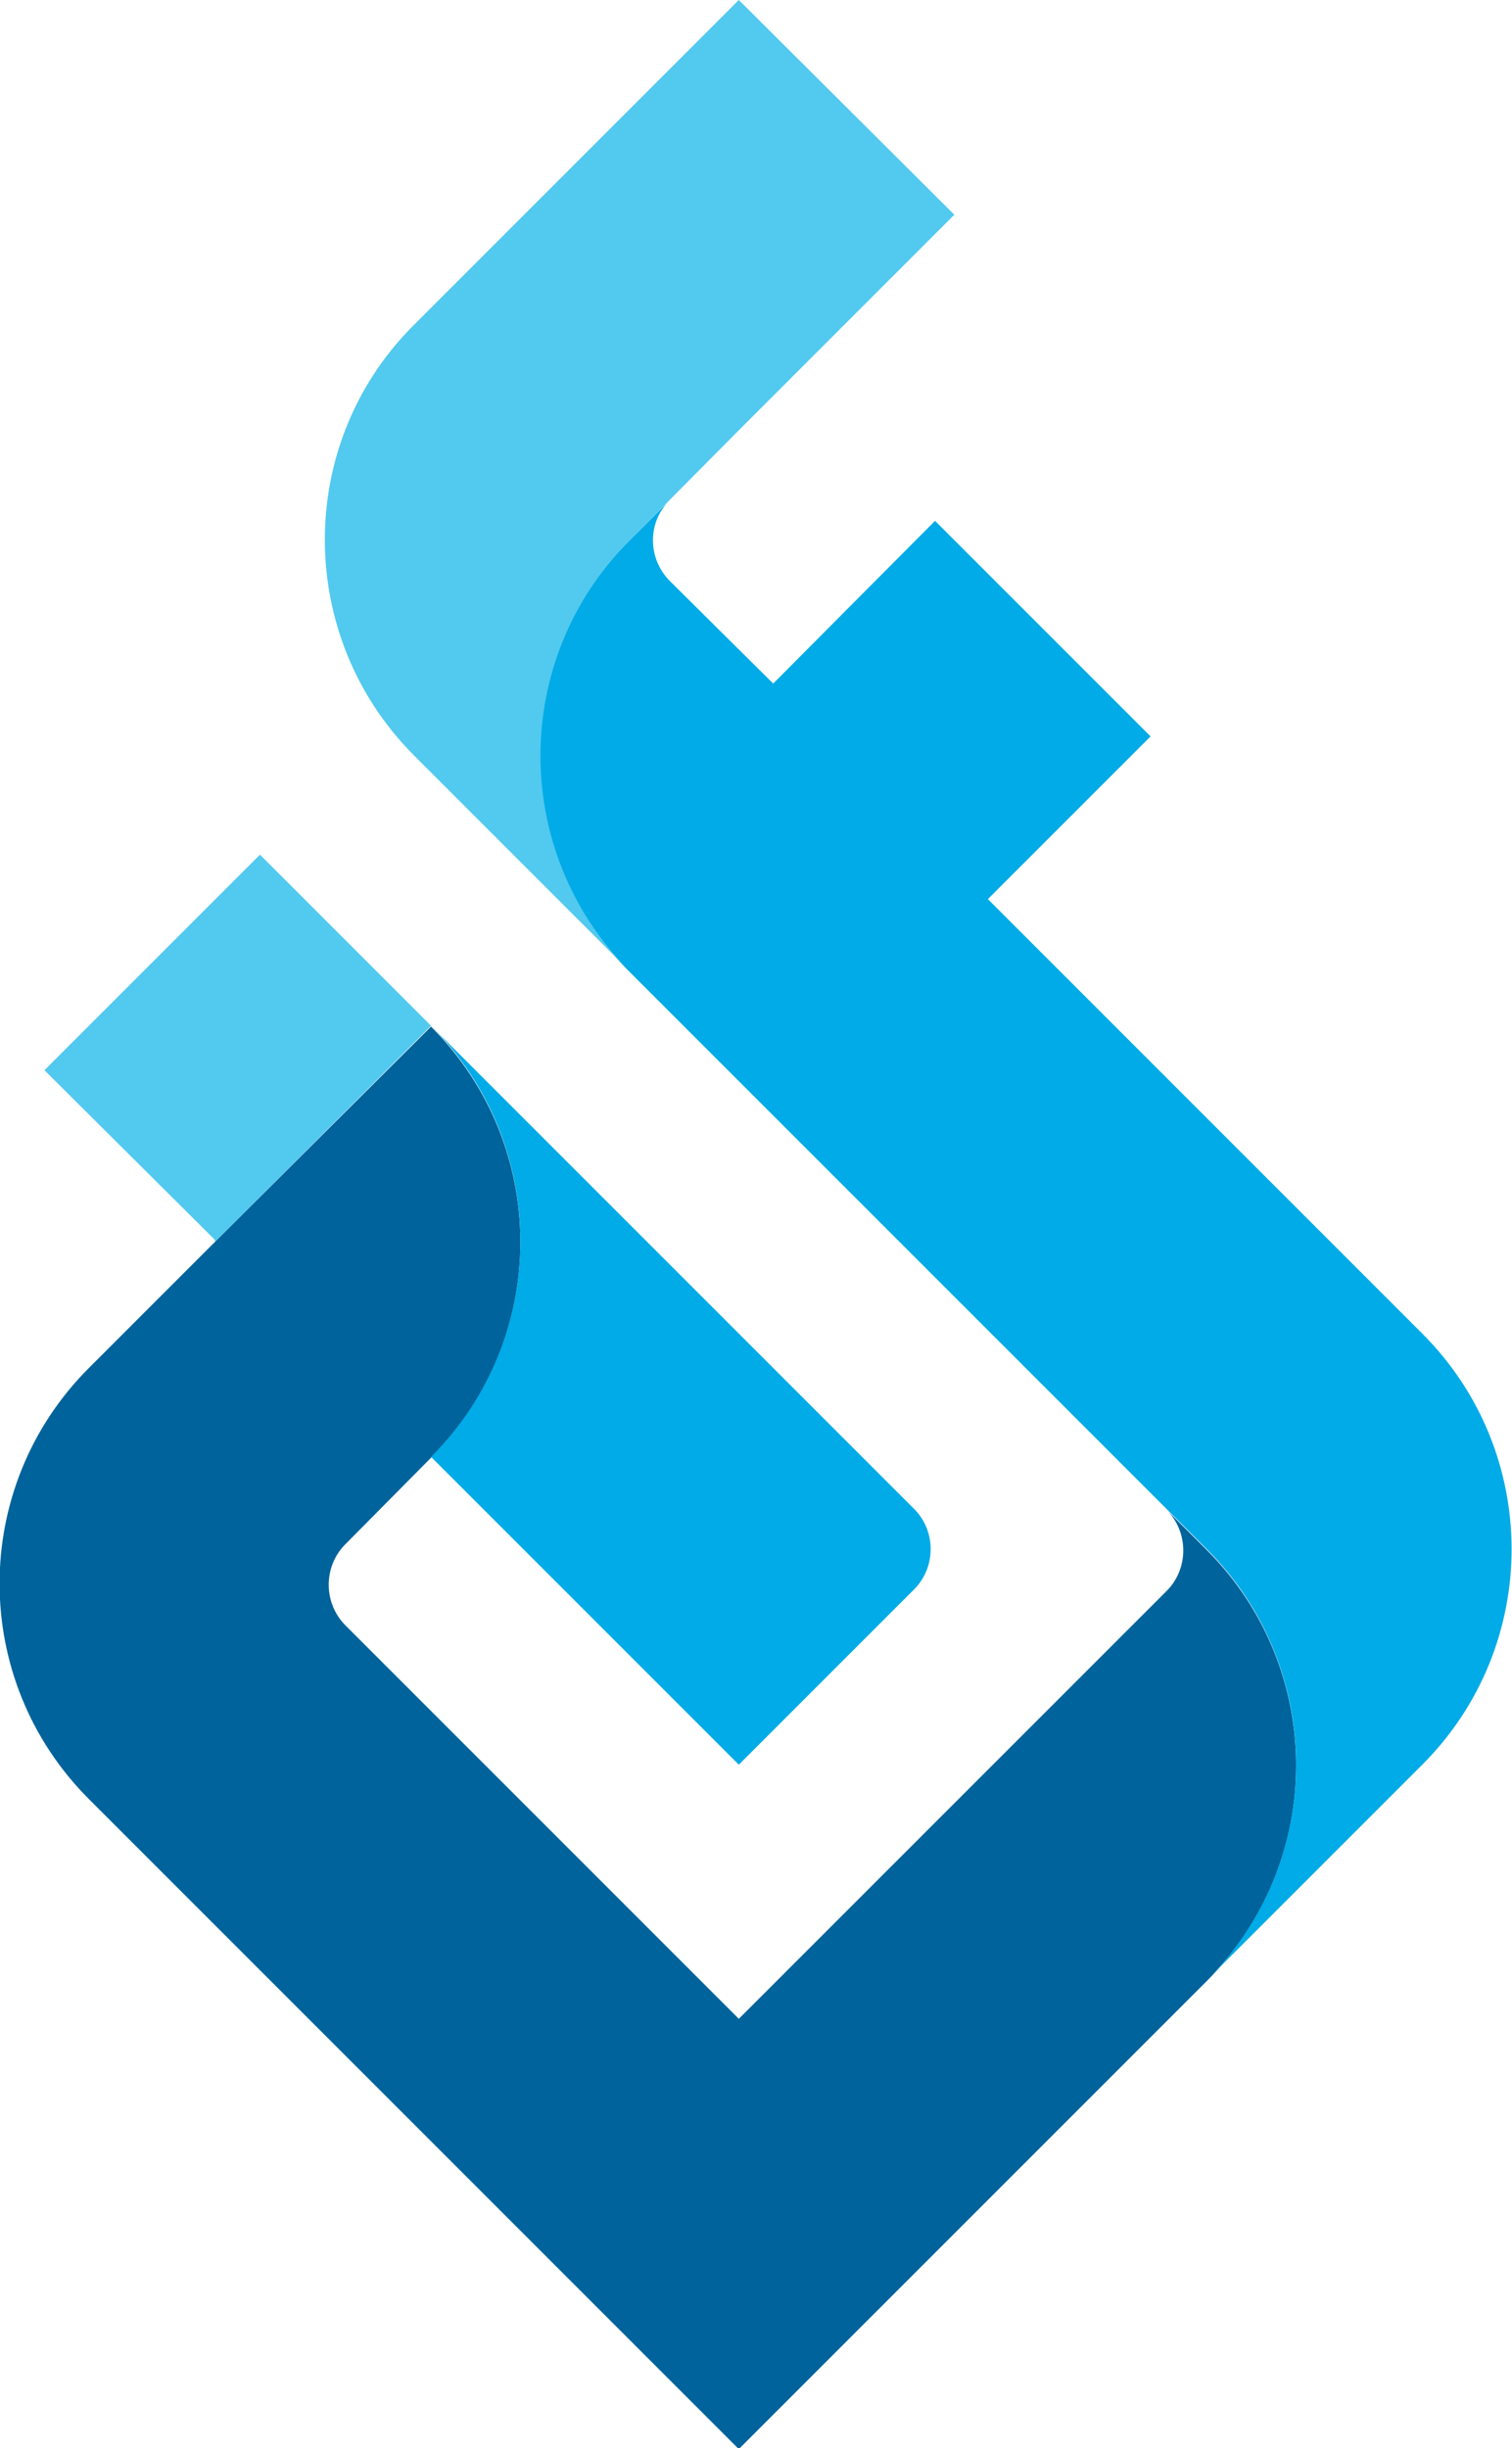
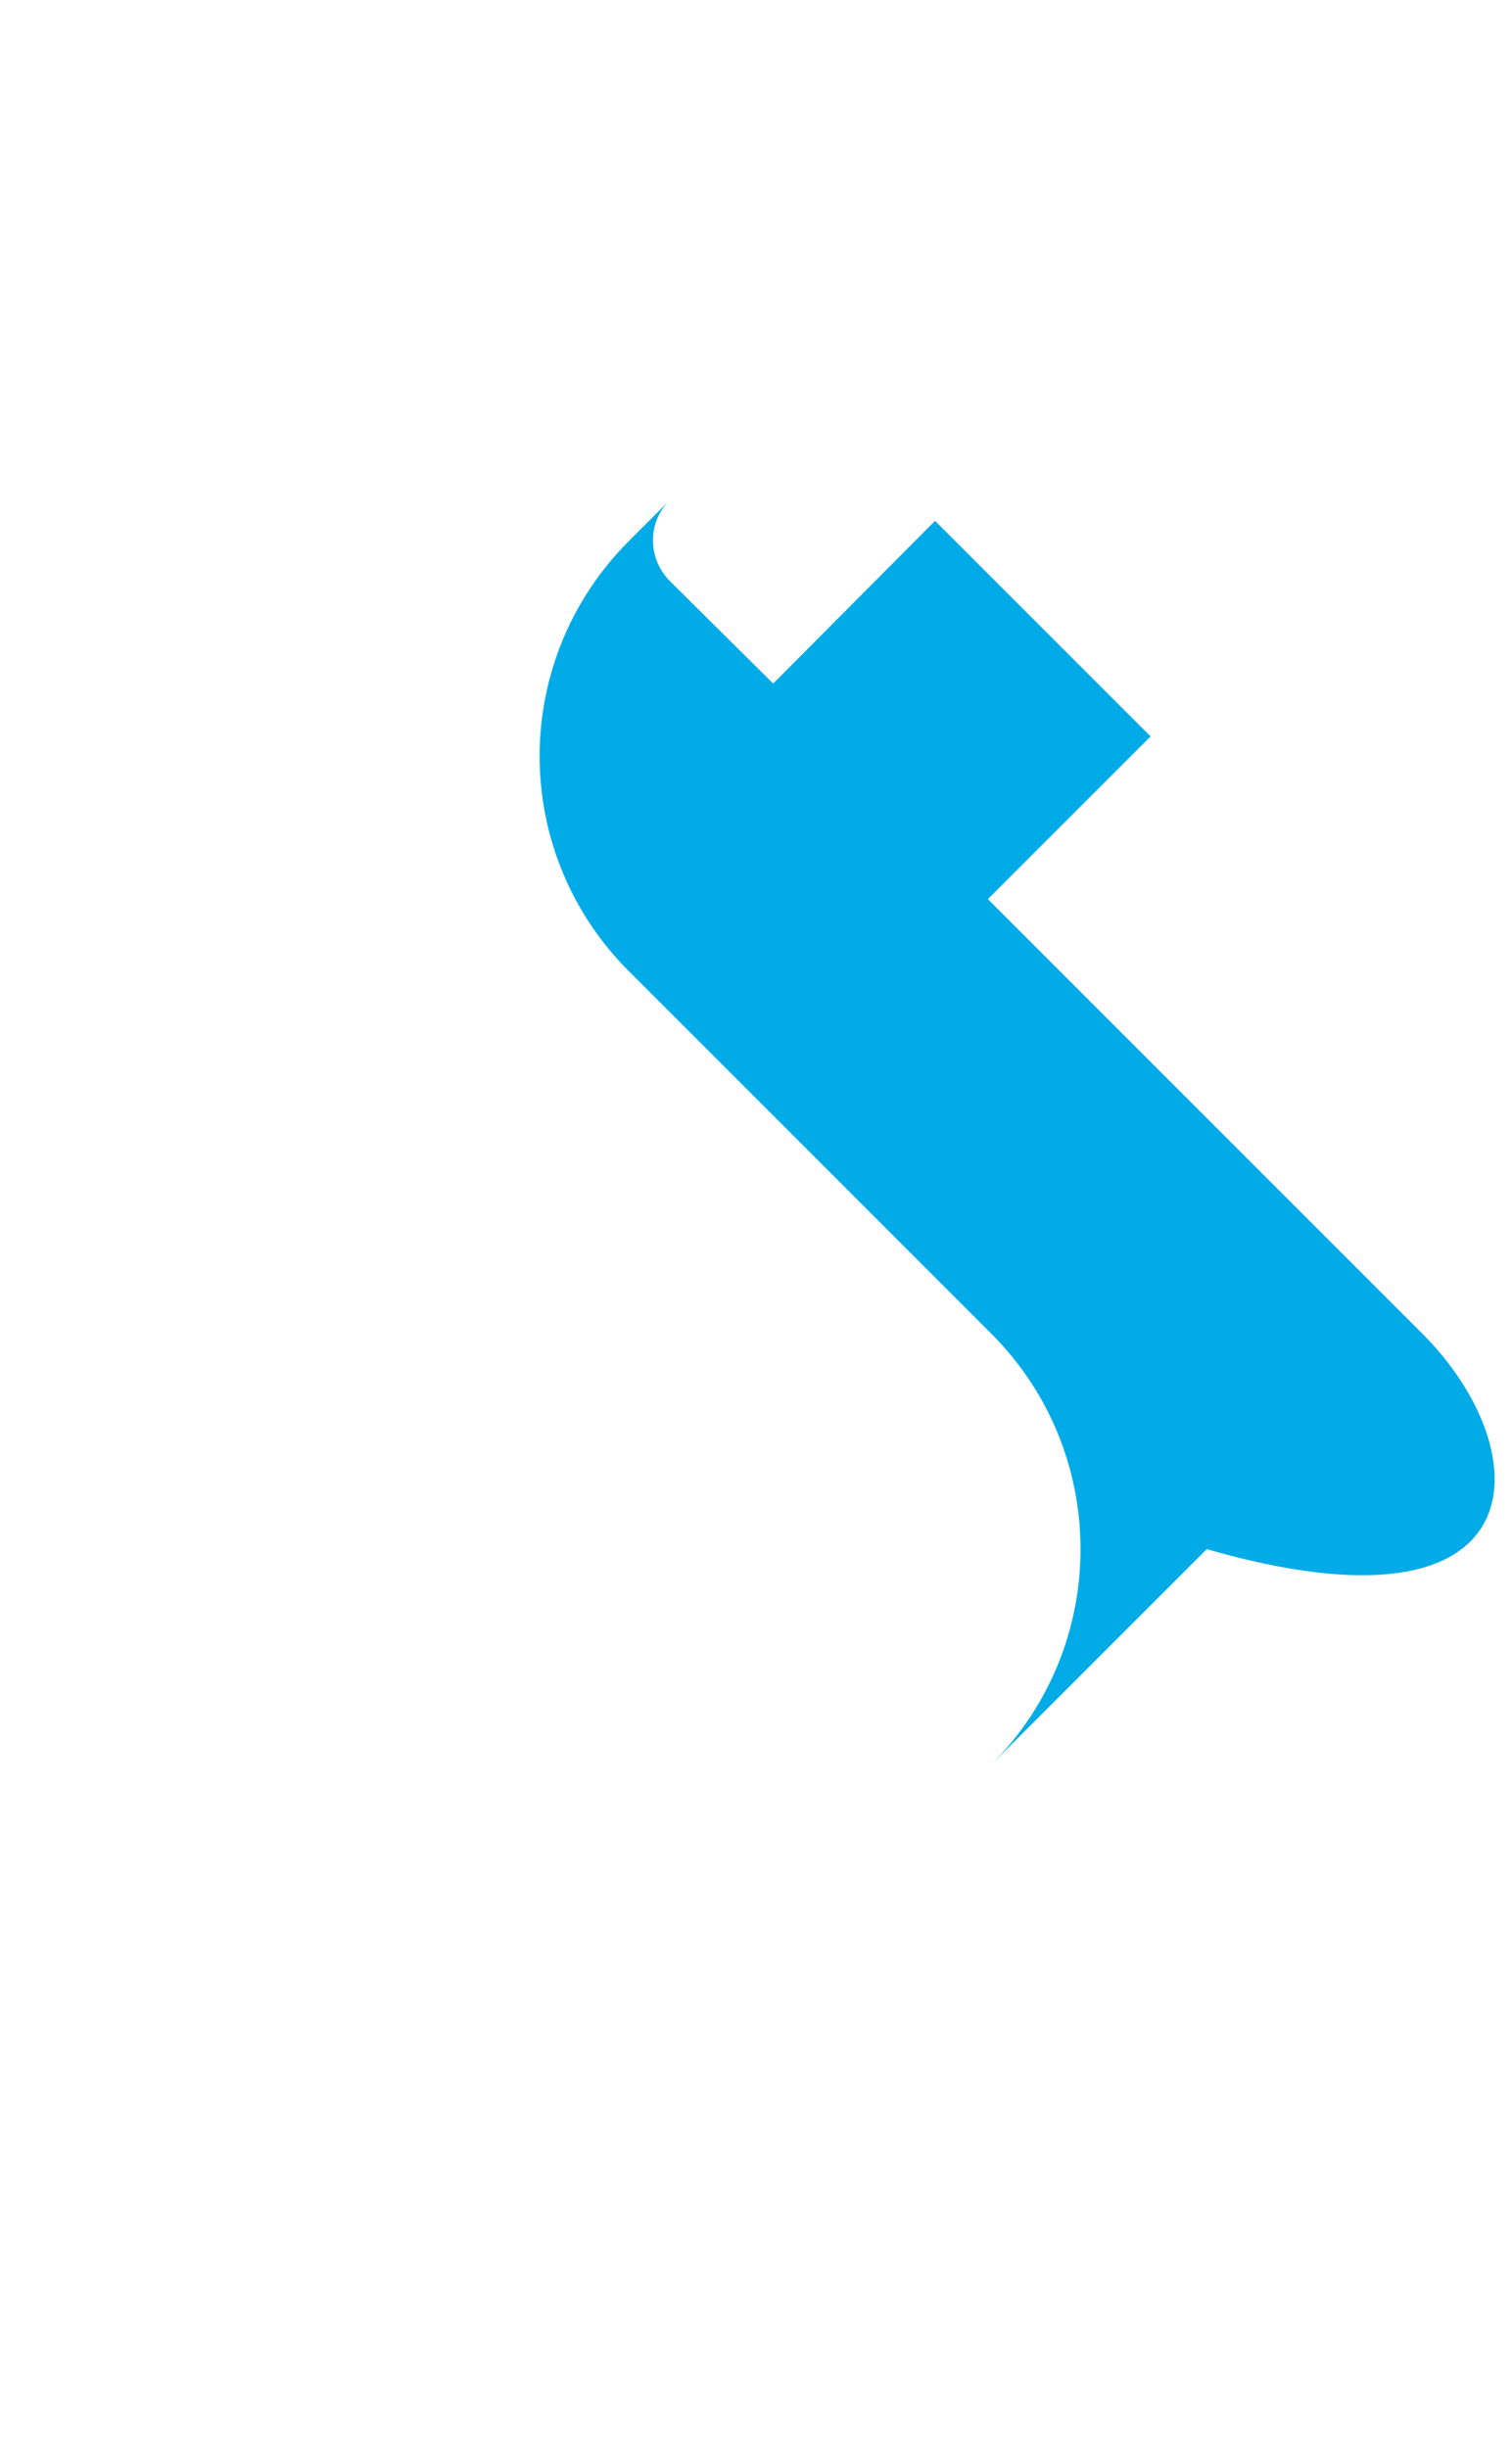
<svg xmlns="http://www.w3.org/2000/svg" version="1.1" id="Слой_1" x="0px" y="0px" viewBox="0 0 180.3 291.9" style="enable-background:new 0 0 180.3 291.9" xml:space="preserve">
  <style type="text/css">.st0{fill-rule:evenodd;clip-rule:evenodd;fill:#00639B;}
	.st1{fill-rule:evenodd;clip-rule:evenodd;fill:#00ABE7;}
	.st2{fill-rule:evenodd;clip-rule:evenodd;fill:#52C9EF;}</style>
-   <path class="st0" d="M25.7,148l-4.2,4.2l-10.9,10.9c-14.2,14.2-14.2,37.2,0,51.4l0,0l6.1,6.1l71.4,71.4l55.8-55.8  c14.2-14.2,14.2-37.2,0-51.4l-4.8-4.8c2.6,2.6,2.7,6.9,0.1,9.6l-51.1,51.1l-46.9-46.9c-2.6-2.6-2.7-6.9-0.1-9.6l10.3-10.4  c14.2-14.2,14.2-37.2,0-51.4l0,0L25.7,148L25.7,148z" />
-   <path class="st1" d="M169.6,159l-51.8-51.8l-1,1l0.1-0.1l20.3-20.3l-20.4-20.4l-5.3-5.3L92.2,81.5L79.9,69.3c-2.7-2.7-2.7-7-0.1-9.6  l-4.8,4.8c-14.1,14.1-14.2,36.8-0.3,51l43.5,43.5l25.7,25.7c14.2,14.2,14.2,37.2,0,51.4l25.7-25.7  C183.8,196.2,183.8,173.2,169.6,159L169.6,159z M137.2,87.9L137.2,87.9L137.2,87.9L137.2,87.9z" />
-   <path class="st1" d="M109.1,180l-57.7-57.7c14.2,14.2,14.2,37.2,0,51.4l36.7,36.7l21-21C111.6,186.8,111.6,182.6,109.1,180  L109.1,180z" />
-   <polygon class="st2" points="25.7,148 25.7,148 51.4,122.3 31,101.9 25.7,107.2 5.3,127.6 25.5,147.7 25.7,148 " />
-   <path class="st2" d="M75.1,64.4l13-13.1l25.7-25.7L88.1,0l-39,39C35.2,53.1,35.3,75.9,49.3,90l25.5,25.5  C60.9,101.3,61,78.5,75.1,64.4L75.1,64.4z" />
+   <path class="st1" d="M169.6,159l-51.8-51.8l-1,1l0.1-0.1l20.3-20.3l-20.4-20.4l-5.3-5.3L92.2,81.5L79.9,69.3c-2.7-2.7-2.7-7-0.1-9.6  l-4.8,4.8c-14.1,14.1-14.2,36.8-0.3,51l43.5,43.5c14.2,14.2,14.2,37.2,0,51.4l25.7-25.7  C183.8,196.2,183.8,173.2,169.6,159L169.6,159z M137.2,87.9L137.2,87.9L137.2,87.9L137.2,87.9z" />
</svg>